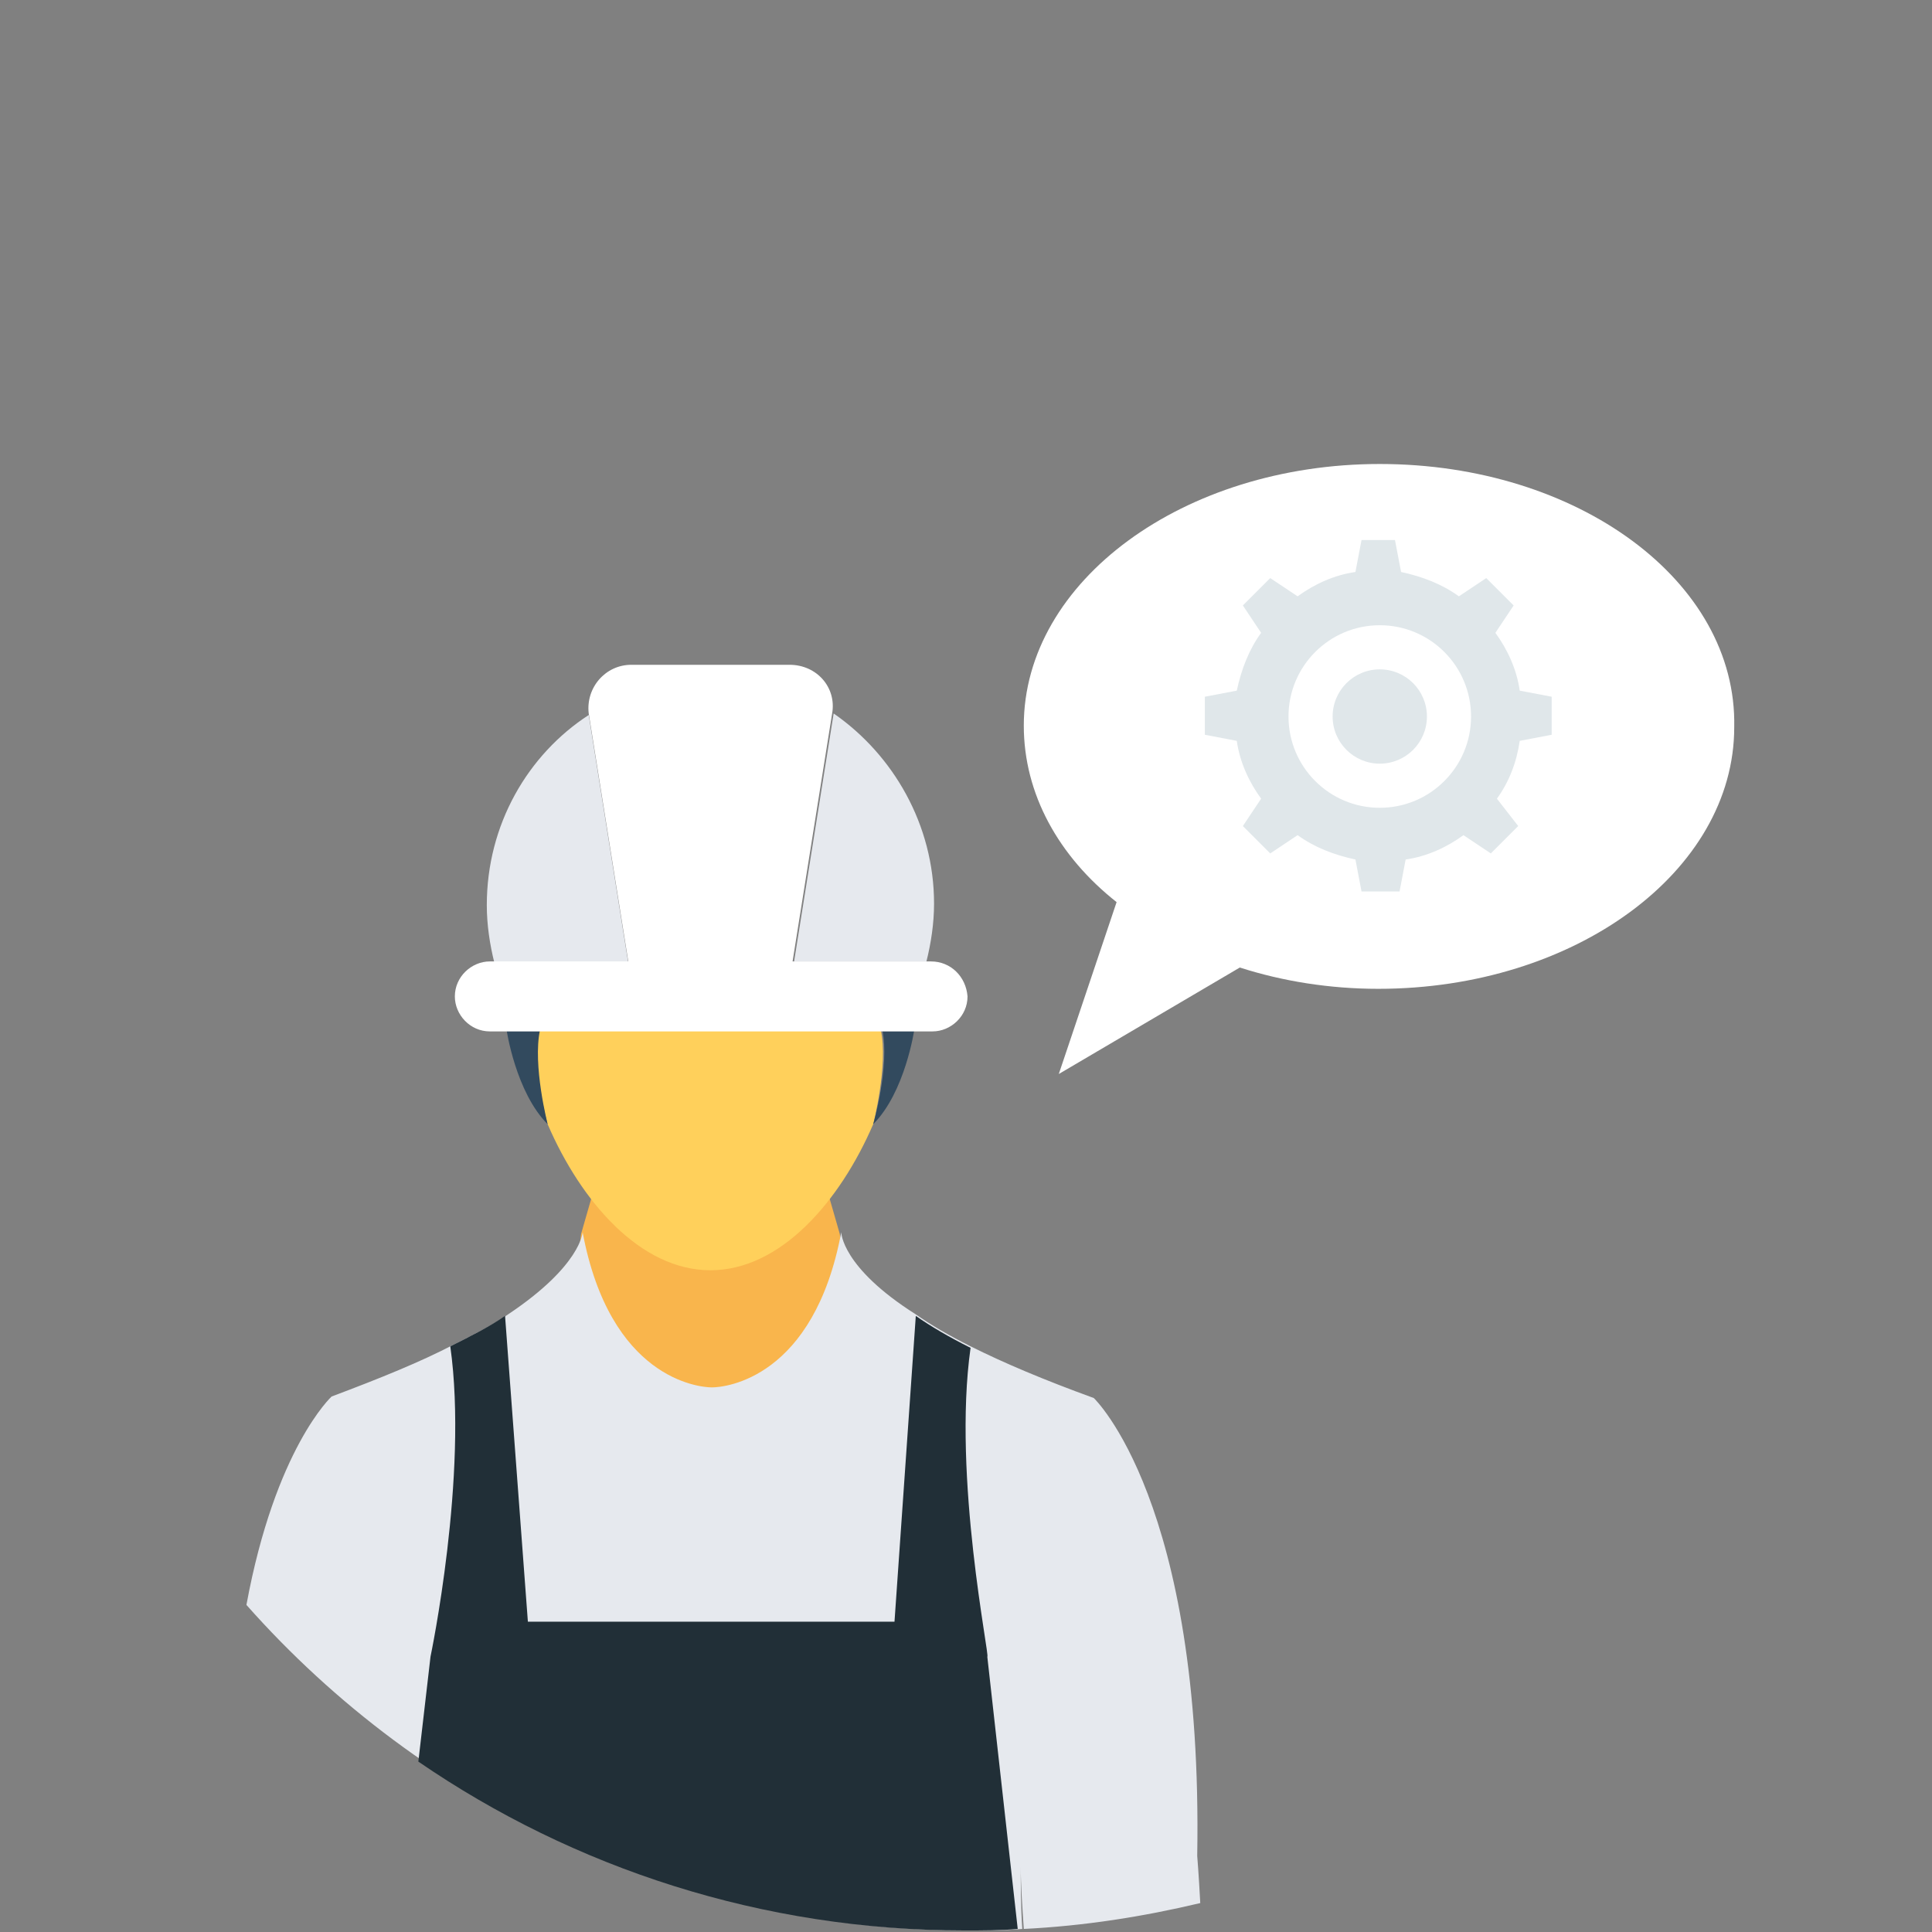
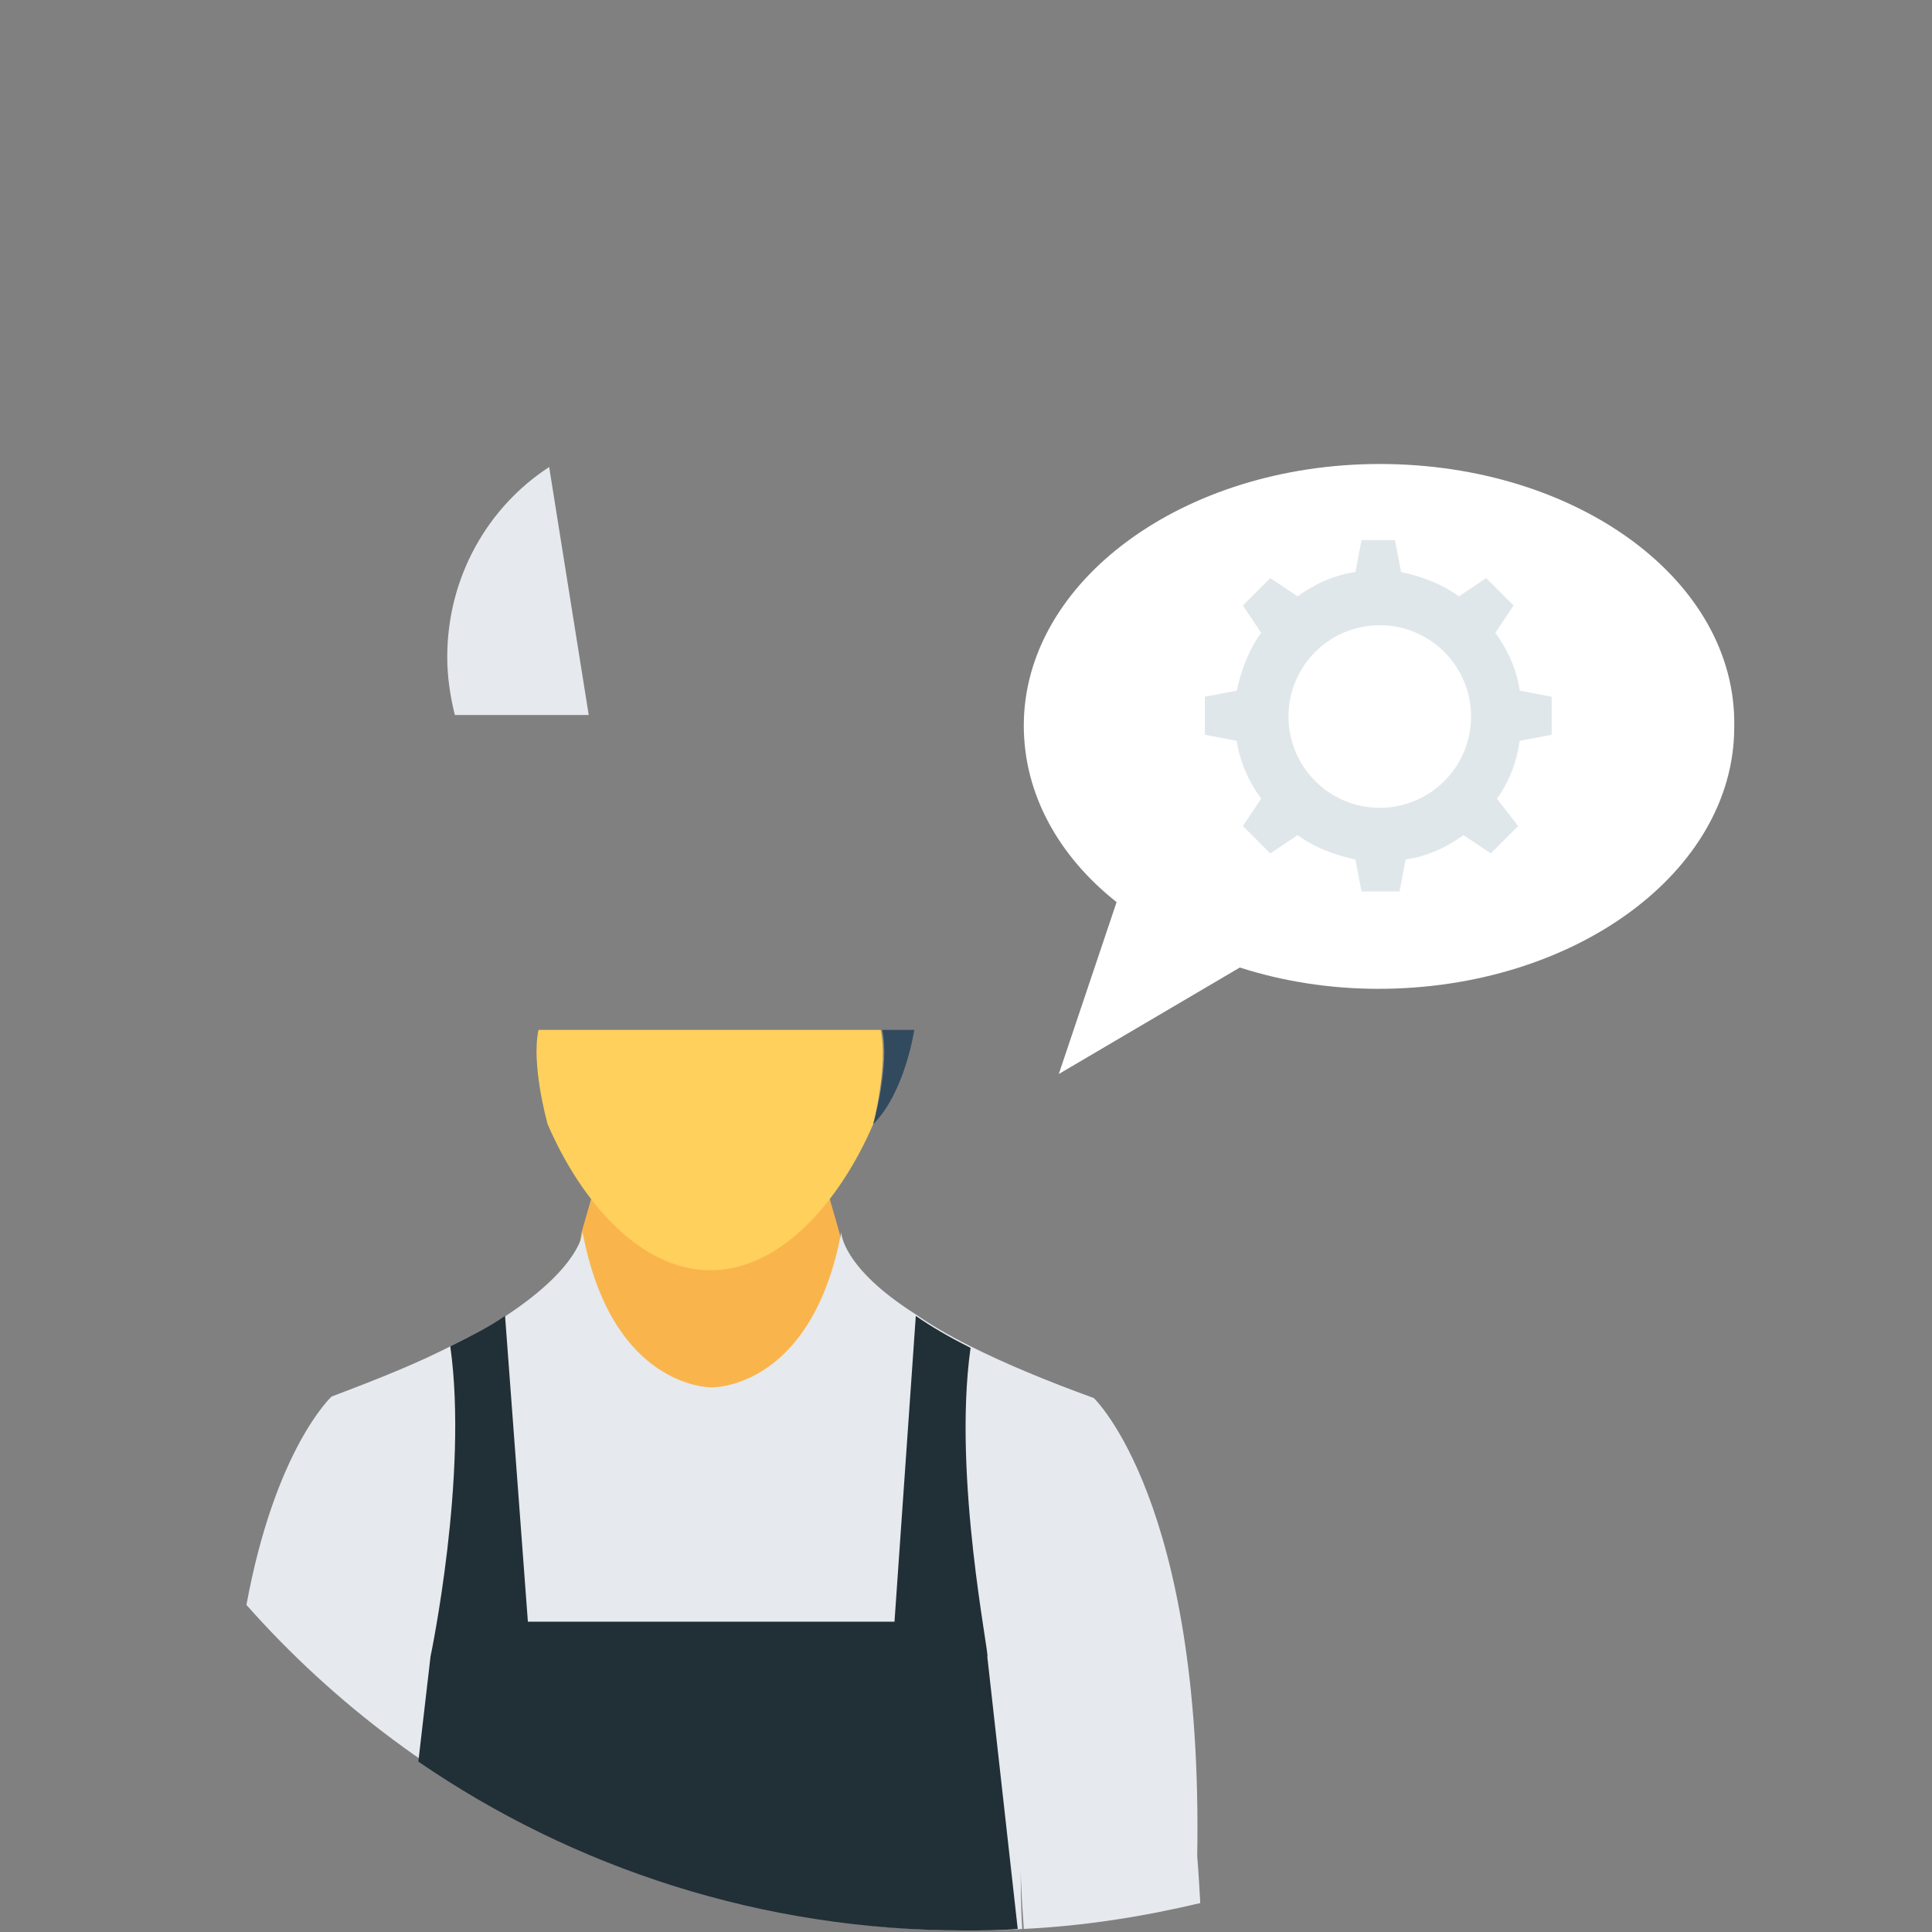
<svg xmlns="http://www.w3.org/2000/svg" width="118" height="118" viewBox="0 0 118 118">
  <rect x="0" y="0" width="118" height="118" fill="#808080" stroke="none" />
  <g>
    <path fill="rgb(249,181,76)" fill-rule="evenodd" d="M51.288 75.353l-1.765-6.132-6.132 1.115-6.132-1.115-1.765 6.132-.557 4.274 8.455 8.455 8.455-8.455-.557-4.274z" />
    <path fill="rgb(230,233,238)" fill-rule="evenodd" d="M66.805 85.387c-3.066-1.115-5.482-2.137-7.526-3.159-1.301-.65-2.416-1.301-3.345-1.951-4.553-2.88-4.553-5.017-4.553-5.017-1.672 8.92-7.061 9.477-7.898 9.477-.836 0-6.225-.557-7.898-9.477 0 0-.093 2.044-4.553 5.017-.929.65-2.044 1.208-3.345 1.858-1.951 1.022-4.46 2.044-7.433 3.159 0 0-3.438 3.159-5.203 12.729 10.778 12.172 26.573 19.883 44.134 19.883 1.115 0 2.23 0 3.252-.093-.093-1.394-.093-2.694-.093-3.809 0 1.115.093 2.416.186 3.809 3.717-.186 7.247-.743 10.778-1.58-.093-1.765-.186-2.88-.186-2.88.372-21.649-6.318-27.967-6.318-27.967z" />
    <path fill="rgb(33,47,55)" fill-rule="evenodd" d="M59.279 82.321c-1.301-.65-2.416-1.301-3.345-1.951l-1.301 18.676H32.241L30.847 80.37c-.929.65-2.044 1.208-3.345 1.858 1.115 7.898-1.208 18.954-1.208 18.954l-.743 6.411c9.477 6.504 20.998 10.313 33.356 10.313 1.115 0 2.23 0 3.252-.093l-1.858-16.631c.186.093-2.137-10.964-1.022-18.861z" />
    <path fill="rgb(255,208,91)" fill-rule="evenodd" d="M53.332 68.663c-2.044 4.739-5.668 8.92-9.942 8.92s-7.898-4.181-9.942-8.92c0 0-1.022-3.624-.557-5.761H53.797c.465 2.137-.465 5.761-.465 5.761z" />
    <g>
      <path fill="rgb(50,74,94)" fill-rule="evenodd" d="M53.332 68.663s1.022-3.531.557-5.761h1.951s-.557 3.809-2.509 5.761z" />
-       <path fill="rgb(50,74,94)" fill-rule="evenodd" d="M33.449 68.663c-1.951-1.951-2.509-5.761-2.509-5.761h2.044c-.465 2.137.465 5.761.465 5.761z" />
    </g>
    <g>
-       <path fill="rgb(230,233,238)" fill-rule="evenodd" d="M35.957 43.669l2.416 15.145h-8.176c-.279-1.115-.465-2.323-.465-3.531 0-4.924 2.509-9.198 6.225-11.614z" />
-       <path fill="rgb(230,233,238)" fill-rule="evenodd" d="M57.049 55.191c0 1.208-.186 2.416-.465 3.531H48.501l2.416-15.145c3.624 2.509 6.132 6.783 6.132 11.614z" />
+       <path fill="rgb(230,233,238)" fill-rule="evenodd" d="M35.957 43.669h-8.176c-.279-1.115-.465-2.323-.465-3.531 0-4.924 2.509-9.198 6.225-11.614z" />
    </g>
    <g>
-       <path fill="rgb(255,255,255)" fill-rule="evenodd" d="M56.863 58.721h-8.455l2.416-15.145c.279-1.58-.929-2.973-2.602-2.973h-9.663c-1.58 0-2.787 1.394-2.602 2.973l2.416 15.145h-8.455c-1.115 0-2.137.929-2.137 2.137 0 1.115.929 2.137 2.137 2.137H56.956c1.115 0 2.137-.929 2.137-2.137C59 59.65 58.071 58.721 56.863 58.721z" />
      <path fill="rgb(255,255,255)" fill-rule="evenodd" d="M84.272 28.339c-11.986 0-21.742 7.154-21.742 15.981 0 4.181 2.137 7.991 5.668 10.778l-3.531 10.499 11.057-6.504c2.602.836 5.482 1.301 8.455 1.301 11.986 0 21.742-7.154 21.742-15.981.186-8.92-9.57-16.074-21.649-16.074z" />
    </g>
    <path fill="rgb(224,231,234)" fill-rule="evenodd" d="M92.82 45.249l1.951-.372v-2.323l-1.951-.372c-.186-1.301-.743-2.509-1.487-3.531l1.115-1.672-1.672-1.672-1.672 1.115c-1.022-.743-2.23-1.208-3.531-1.487l-.372-1.951h-2.044l-.372 1.951c-1.301.186-2.509.743-3.531 1.487l-1.672-1.115-1.672 1.672 1.115 1.672c-.743 1.022-1.208 2.23-1.487 3.531l-1.951.372v2.323l1.951.372c.186 1.301.743 2.509 1.487 3.531l-1.115 1.672 1.672 1.672 1.672-1.115c1.022.743 2.23 1.208 3.531 1.487l.372 1.951h2.323l.372-1.951c1.301-.186 2.509-.743 3.531-1.487l1.672 1.115 1.672-1.672-1.301-1.672c.743-1.022 1.208-2.23 1.394-3.531z" />
    <ellipse cx="84.272" cy="43.762" fill="rgb(255,255,255)" rx="5.575" ry="5.575" />
-     <ellipse cx="84.272" cy="43.762" fill="rgb(224,231,234)" rx="2.88" ry="2.88" />
  </g>
</svg>